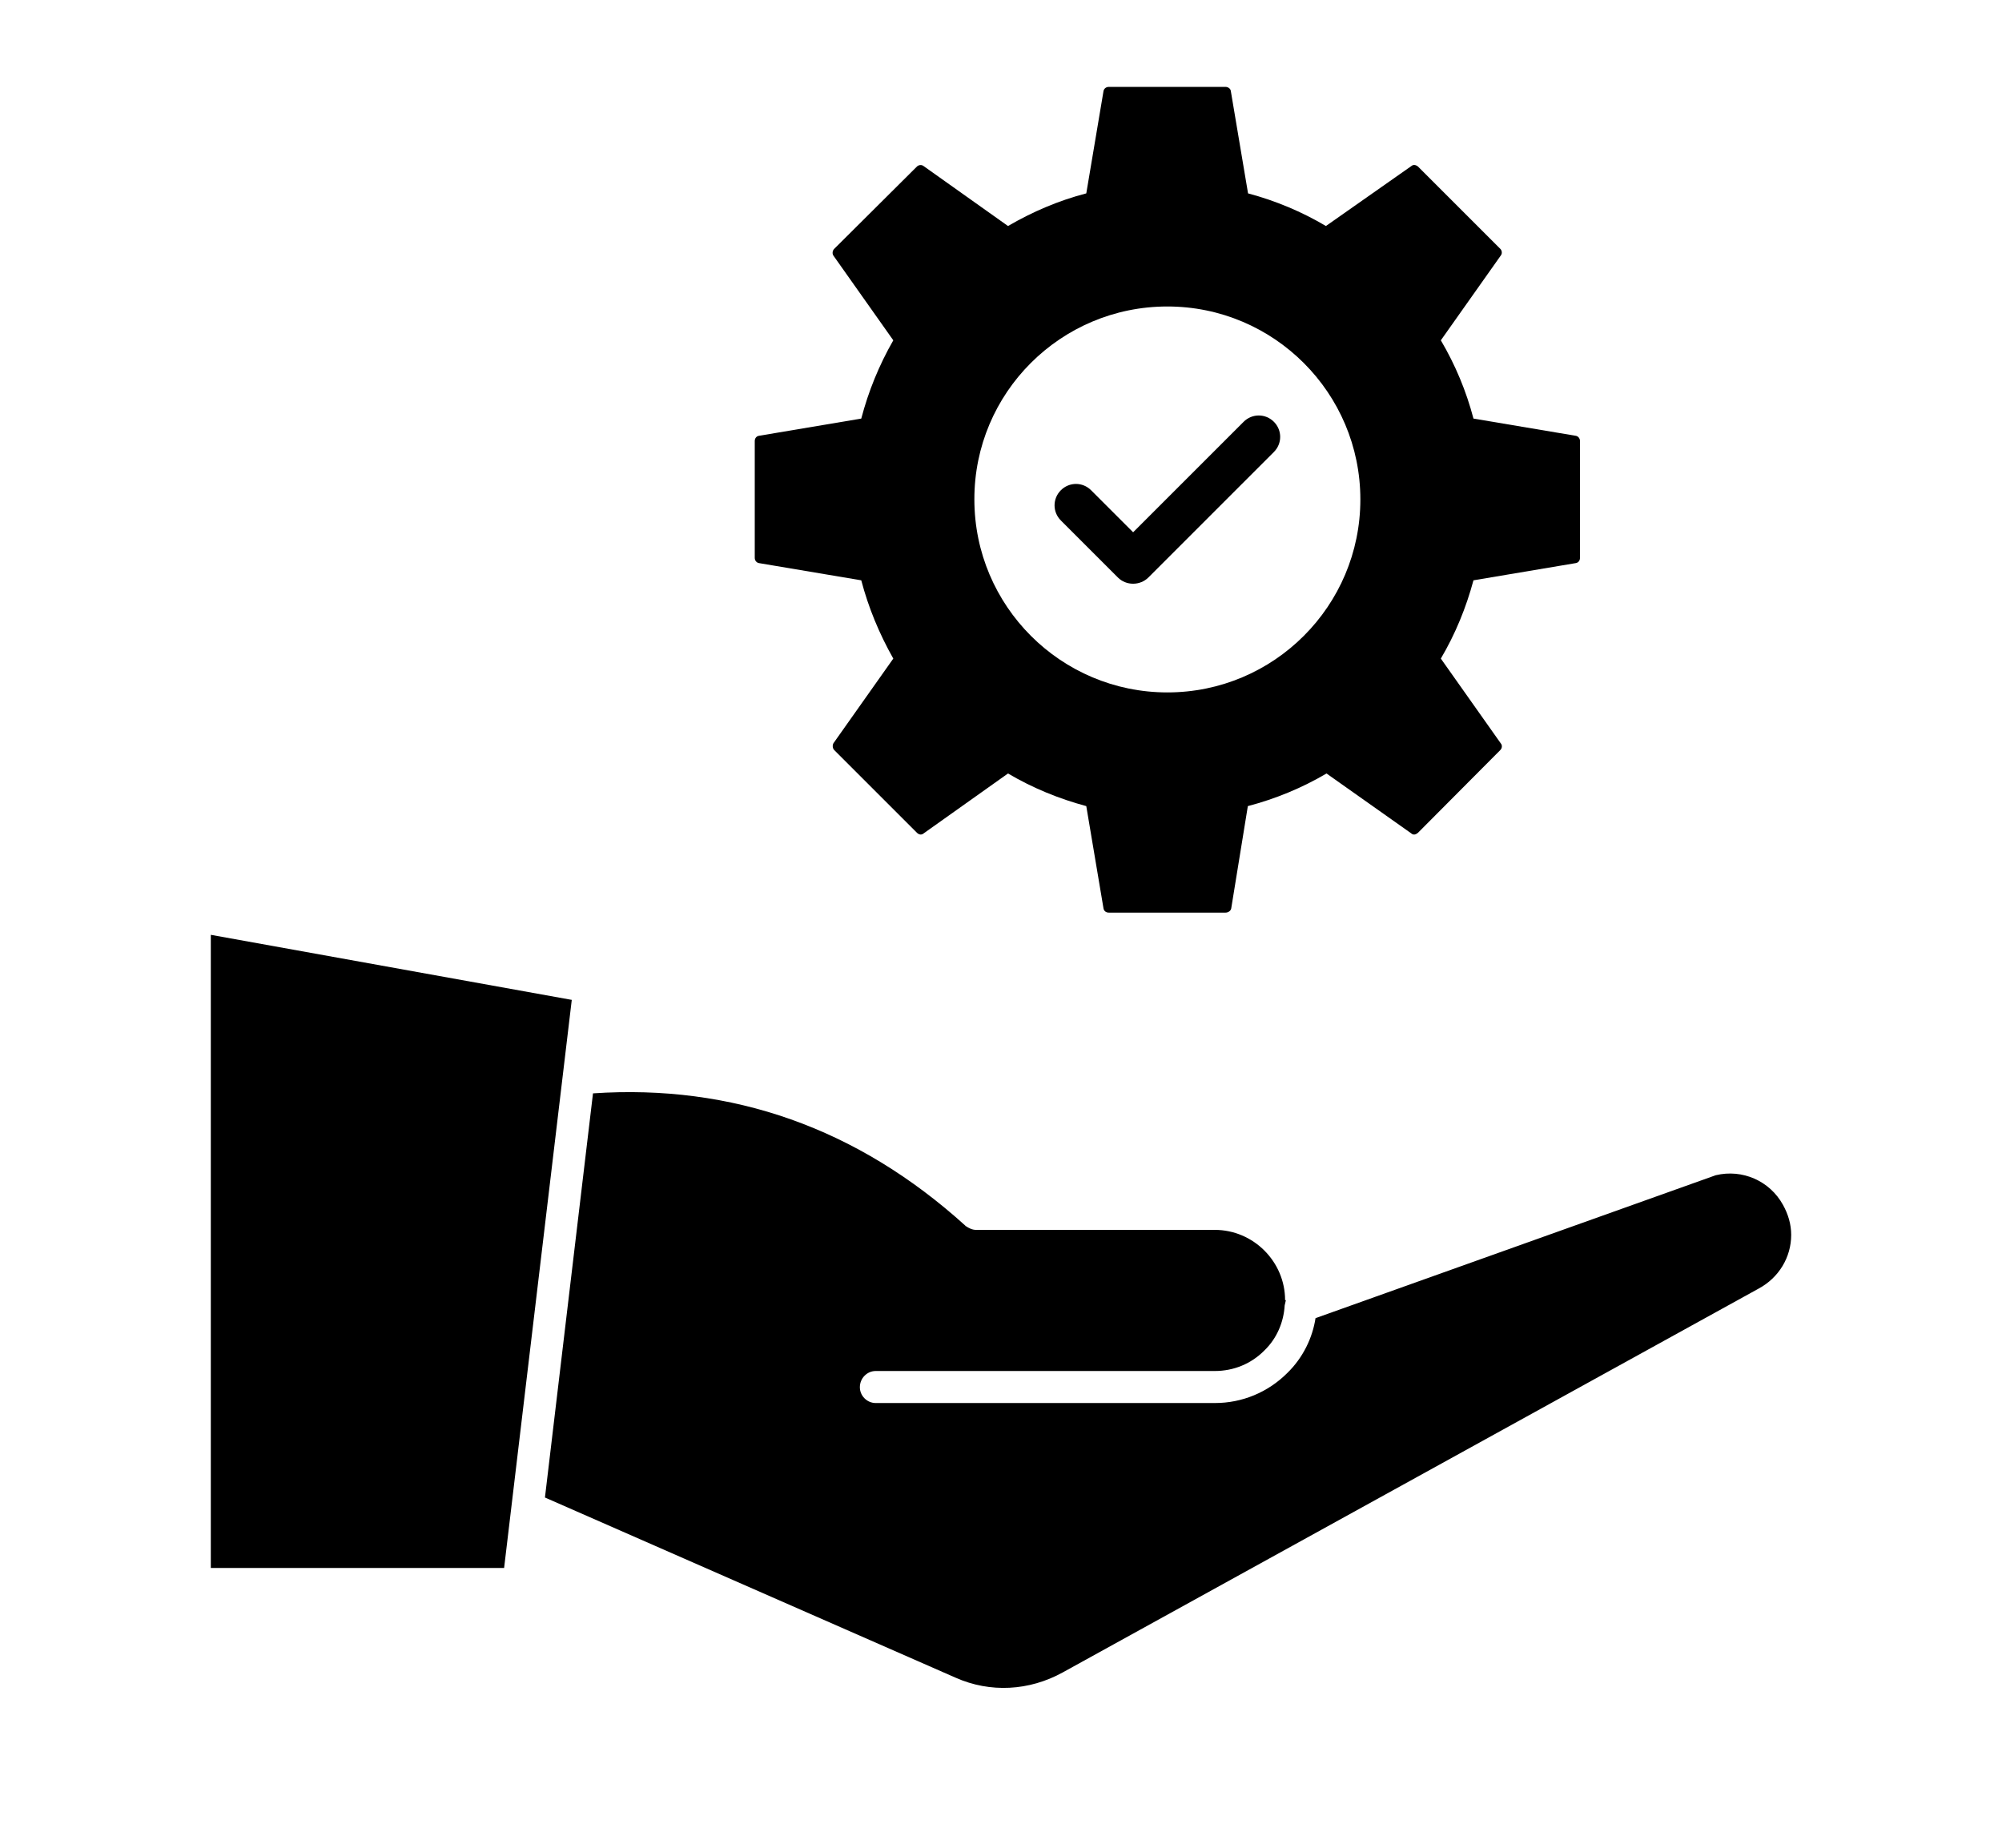
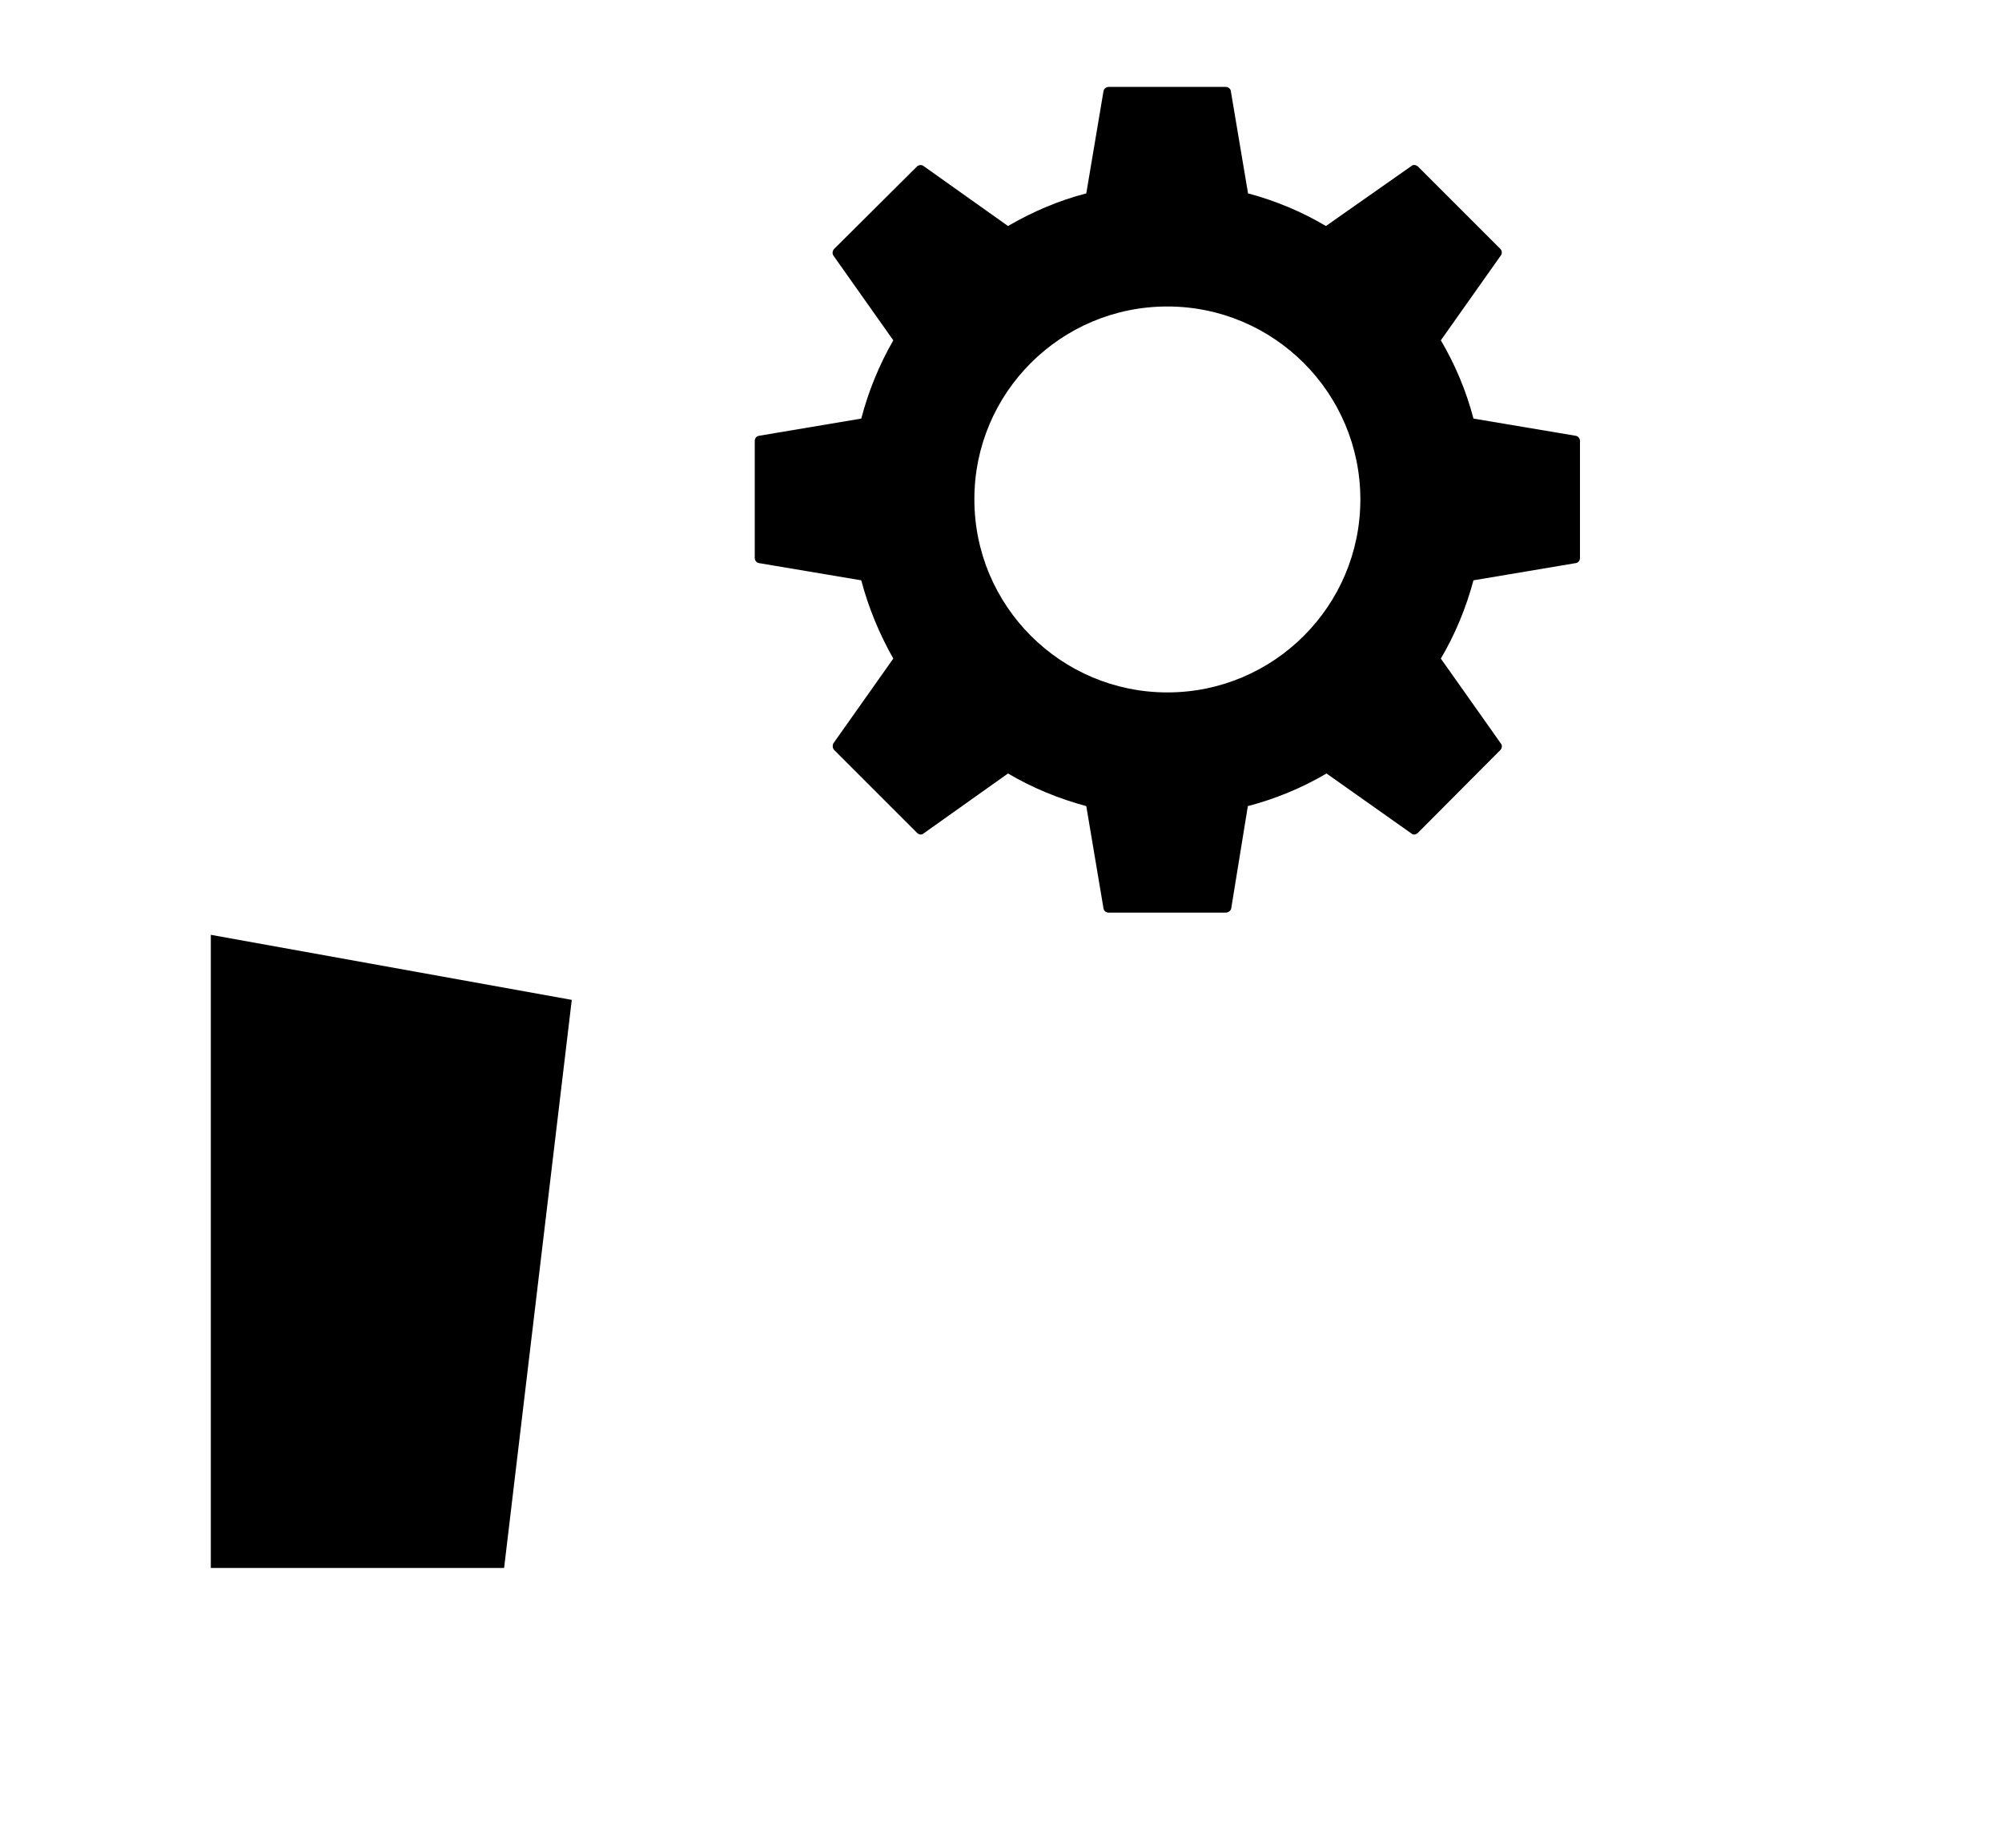
<svg xmlns="http://www.w3.org/2000/svg" id="Calque_1" x="0px" y="0px" width="595.28px" height="549.445px" viewBox="0 0 595.28 549.445" xml:space="preserve">
-   <path d="M532.597,367.233c0-3.155-0.893-6.131-2.441-8.929c-3.929-7.143-12.084-10.715-20.001-8.81l-118.996,42.503 c-0.893,5.834-3.691,11.727-8.393,16.311c-5.715,5.715-13.394,8.929-21.49,8.929h-100.9c-2.56,0-4.703-2.143-4.703-4.703 c0-2.679,2.143-4.822,4.703-4.822h100.84c5.596,0,10.834-2.143,14.763-6.131c3.691-3.572,5.715-8.393,6.012-13.394 c0.119-0.536,0.238-1.012,0.357-1.548h-0.238c0-11.429-9.405-20.894-20.894-20.894h-71.017c-1.131,0-2.143-0.536-3.036-1.131 c-0.119,0-0.119,0-0.119-0.119c-32.086-29.05-69.35-42.146-110.722-39.348l-14.287,120.187l122.092,53.575 c10.298,4.584,21.906,3.929,31.847-1.548l206.979-114.175C528.906,379.972,532.597,373.9,532.597,367.233z" />
  <polygon points="170.012,297.347 62.683,278 62.683,466.287 149.892,466.287 " />
  <path d="M225.671,129.597c-0.774,0.119-1.25,0.774-1.25,1.548v34.764c0,0.774,0.536,1.429,1.25,1.548l30.419,5.119 c2.143,8.155,5.358,15.894,9.524,23.275l-17.799,25.18c-0.357,0.655-0.238,1.548,0.238,2.024l24.585,24.585 c0.238,0.238,0.655,0.536,1.131,0.536c0.238,0,0.655-0.119,0.893-0.357l25.061-17.799c7.382,4.346,15.12,7.501,23.275,9.703 l5.119,30.419c0.119,0.774,0.774,1.25,1.548,1.25h34.764c0.774,0,1.548-0.536,1.667-1.25l4.941-30.419 c8.155-2.143,16.013-5.358,23.395-9.703l25.18,17.799c0.238,0.238,0.536,0.357,0.893,0.357s0.774-0.238,1.131-0.536l24.466-24.585 c0.536-0.536,0.655-1.429,0.119-2.024l-17.799-25.18c4.346-7.381,7.501-15.12,9.703-23.275l30.419-5.119 c0.774-0.119,1.25-0.774,1.25-1.548v-34.764c0-0.774-0.536-1.429-1.25-1.548l-30.419-5.119c-2.143-8.155-5.358-15.894-9.703-23.275 l17.799-25.18c0.536-0.655,0.357-1.548-0.119-2.024l-24.466-24.466c-0.655-0.536-1.429-0.655-2.024-0.119l-25.359,17.799 c-7.143-4.226-14.882-7.501-23.156-9.703l-5.119-30.419c-0.06-0.714-0.833-1.25-1.548-1.25h-34.764c-0.774,0-1.429,0.536-1.548,1.25 l-5.119,30.419c-8.274,2.143-16.013,5.477-23.275,9.703l-25.061-17.799c-0.655-0.536-1.548-0.357-2.024,0.119l-24.585,24.466 c-0.536,0.536-0.655,1.429-0.238,2.024l17.799,25.18c-4.226,7.381-7.381,15.12-9.524,23.275L225.671,129.597z M347.108,91.142 c31.669,0,57.385,25.716,57.385,57.385s-25.716,57.385-57.385,57.385s-57.385-25.716-57.385-57.385 C289.663,116.858,315.379,91.142,347.108,91.142z" />
-   <path d="M332.404,171.743c1.191,1.191,2.798,1.845,4.524,1.845c1.667,0,3.334-0.655,4.524-1.845l37.324-37.324 c2.5-2.5,2.5-6.489,0-8.989c-2.5-2.5-6.489-2.5-8.989,0l-32.859,32.859l-12.501-12.501c-2.5-2.5-6.489-2.5-8.989,0 c-2.5,2.5-2.5,6.489,0,8.989L332.404,171.743z" />
</svg>